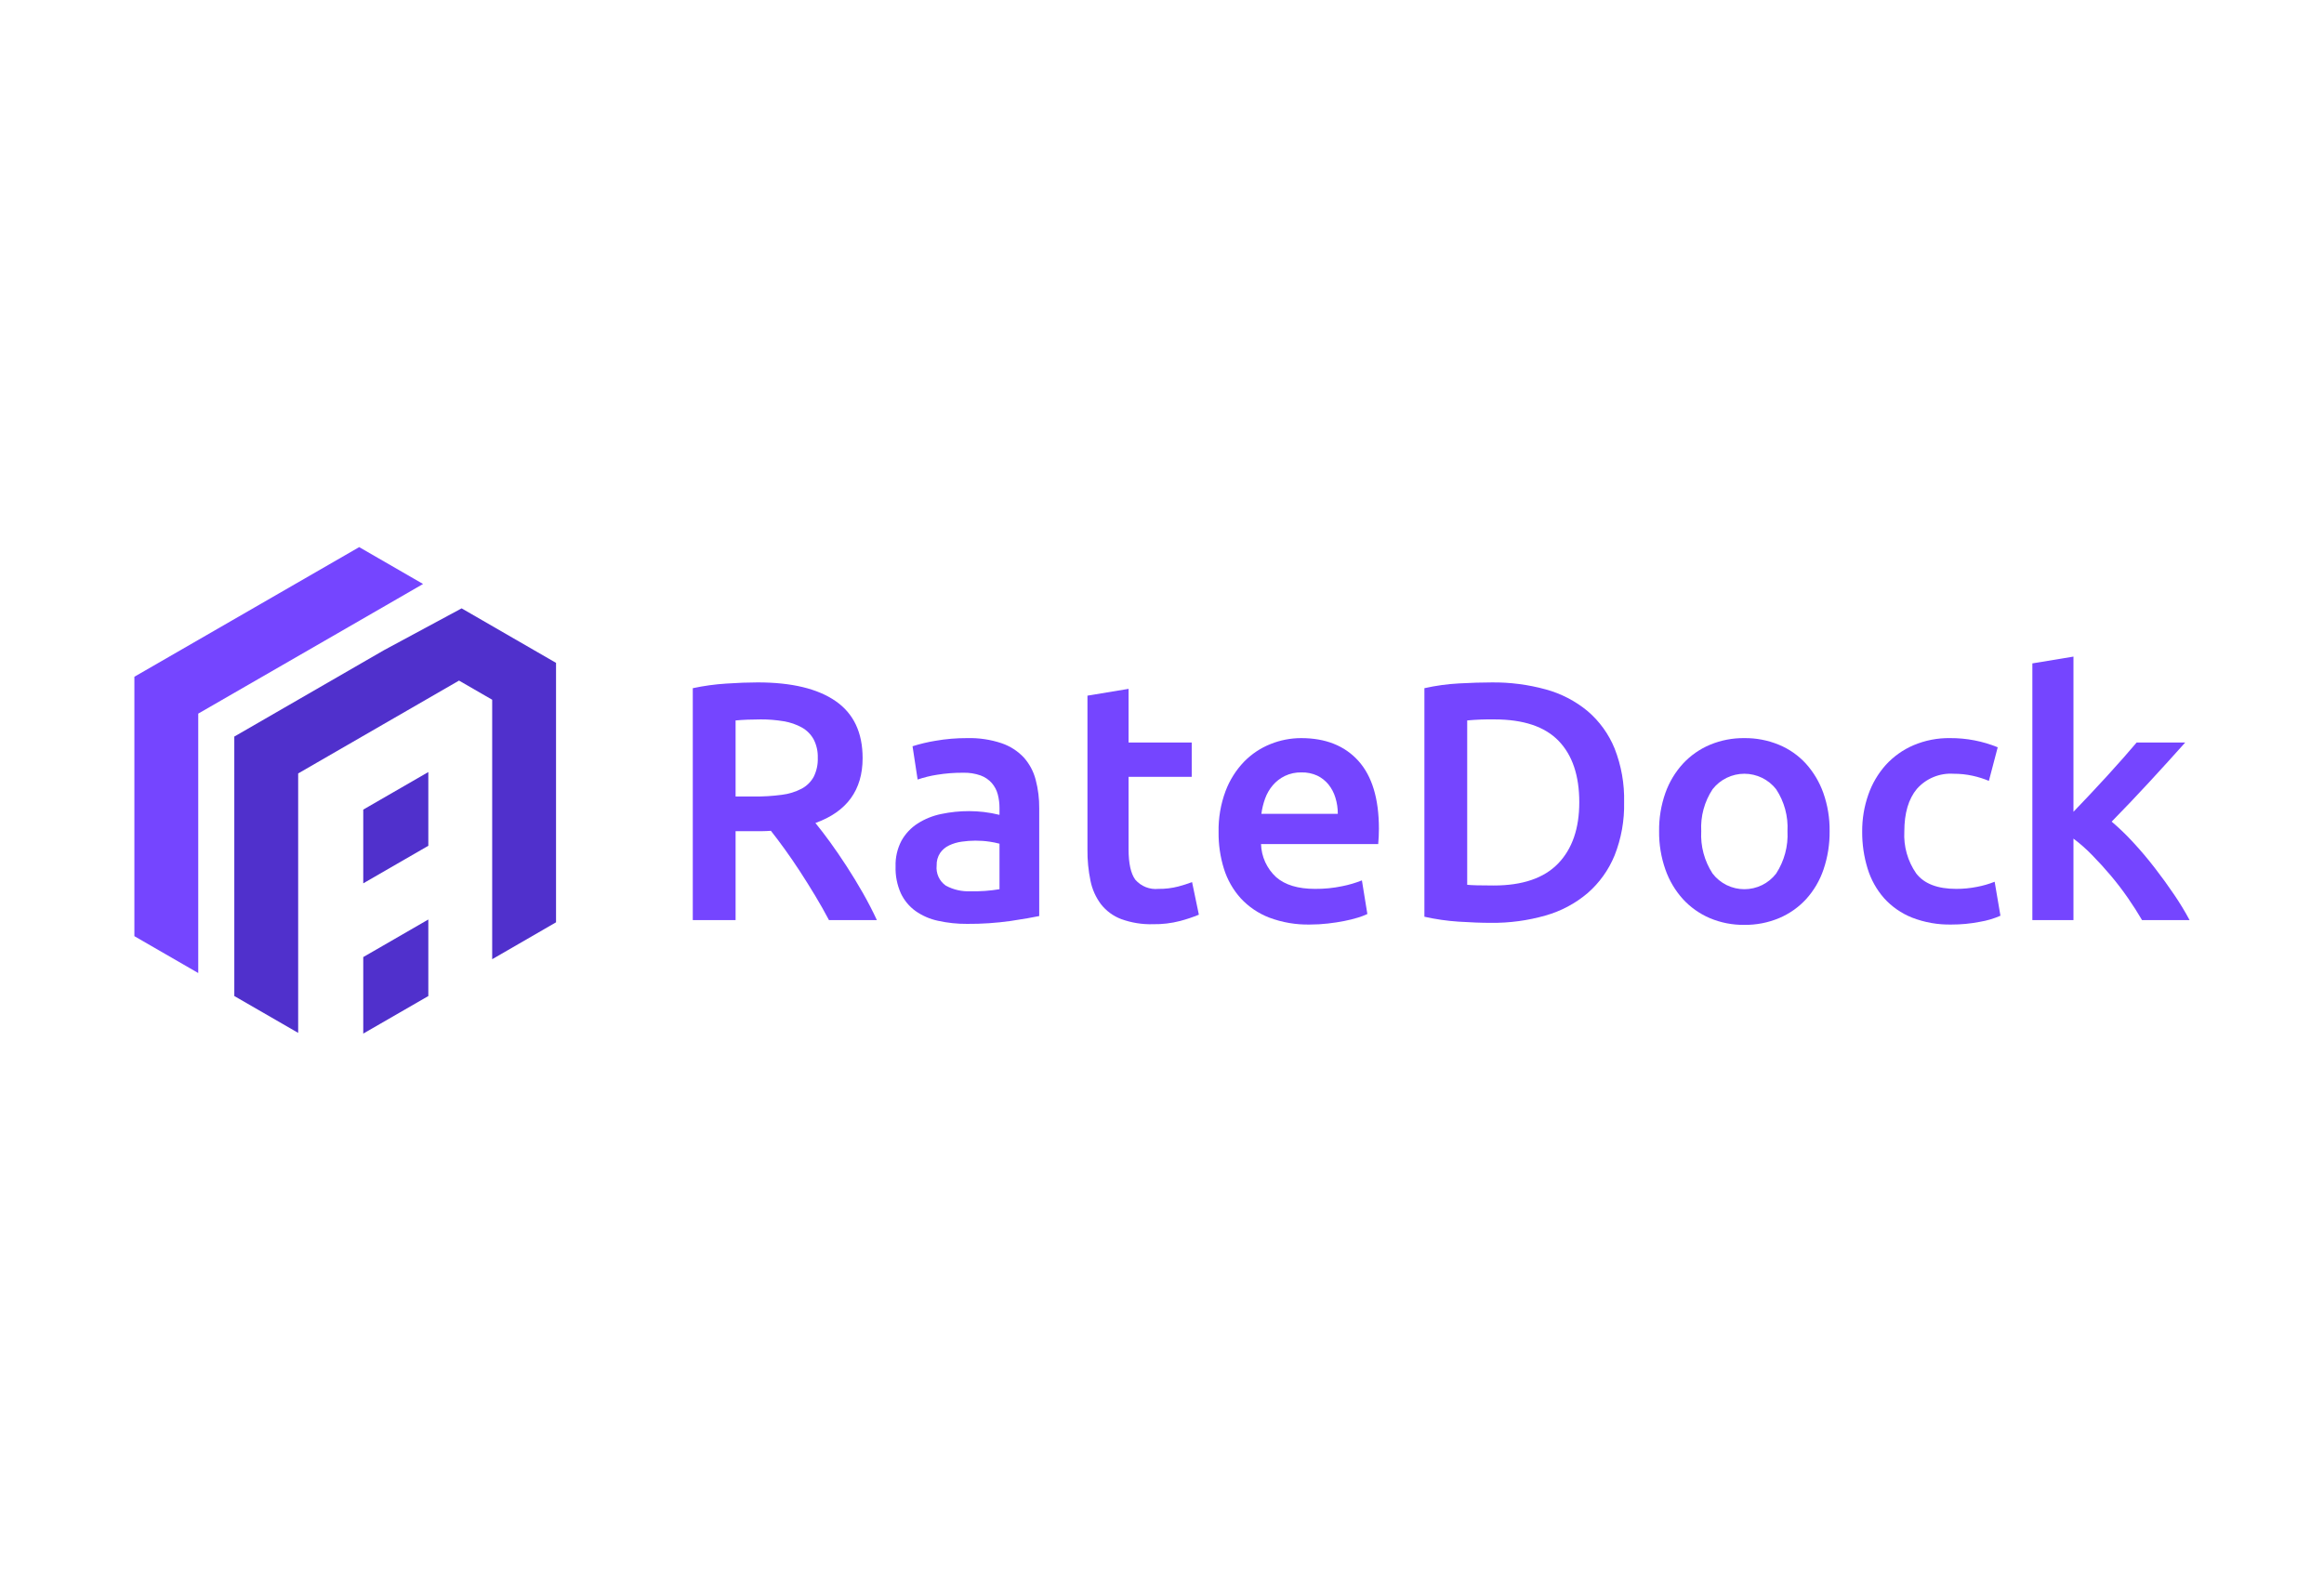
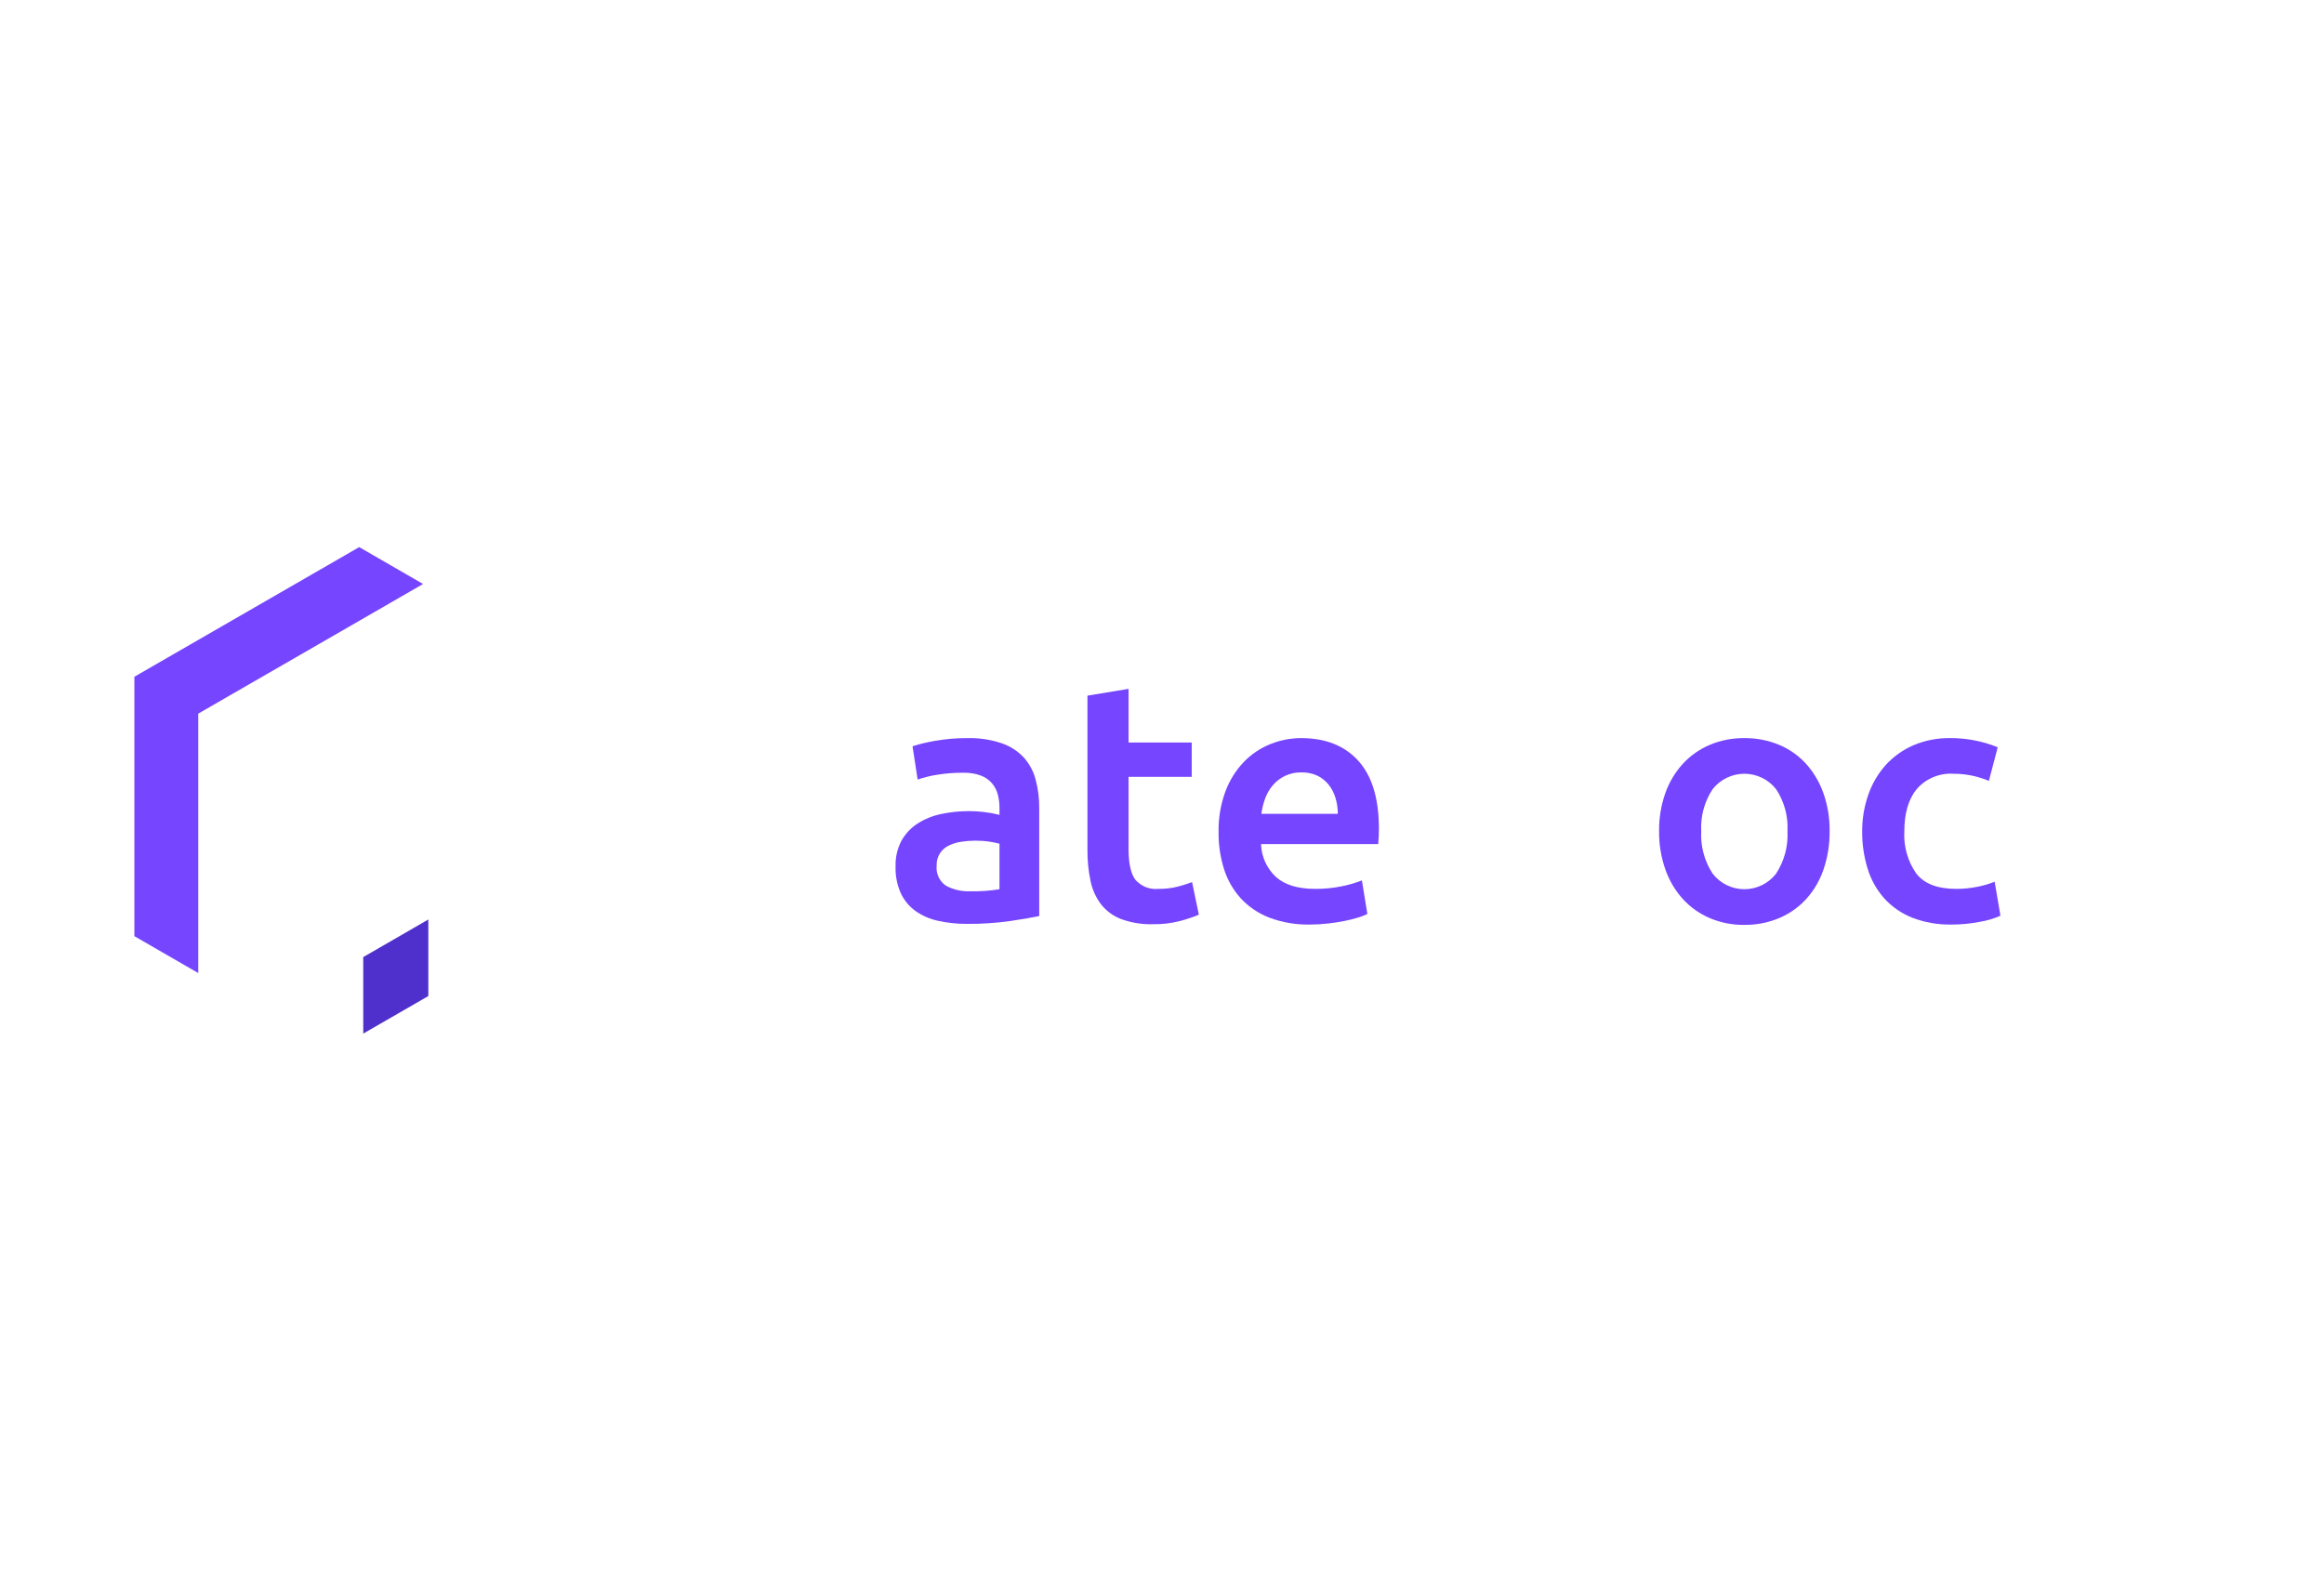
<svg xmlns="http://www.w3.org/2000/svg" width="147" height="100" viewBox="0 0 147 100" fill="none">
  <g clip-path="url(#clip0_13191_54320)">
-     <path d="M47.924 43.171C50.073 43.171 51.716 43.565 52.855 44.353C53.994 45.14 54.563 46.343 54.563 47.962C54.563 49.981 53.568 51.349 51.577 52.065C51.849 52.395 52.156 52.796 52.501 53.268C52.845 53.742 53.195 54.254 53.553 54.805C53.911 55.356 54.255 55.922 54.585 56.502C54.914 57.082 55.208 57.651 55.466 58.21H52.436C52.163 57.694 51.87 57.174 51.555 56.652C51.24 56.129 50.921 55.621 50.599 55.126C50.277 54.633 49.959 54.167 49.643 53.73C49.328 53.294 49.034 52.903 48.762 52.559C48.562 52.573 48.39 52.581 48.247 52.581H46.528V58.21H43.821V43.537C44.515 43.388 45.218 43.291 45.926 43.246C46.671 43.196 47.337 43.171 47.924 43.171ZM48.117 45.512C47.545 45.512 47.015 45.534 46.528 45.577V50.389H47.71C48.292 50.395 48.873 50.359 49.45 50.282C49.889 50.23 50.314 50.099 50.706 49.895C51.028 49.724 51.293 49.463 51.469 49.144C51.654 48.77 51.743 48.356 51.727 47.94C51.74 47.538 51.651 47.139 51.469 46.78C51.297 46.465 51.041 46.205 50.728 46.028C50.371 45.83 49.982 45.696 49.578 45.63C49.096 45.549 48.607 45.509 48.117 45.512Z" fill="#7545FF" />
    <path d="M61.18 46.695C61.917 46.676 62.651 46.785 63.35 47.017C63.886 47.198 64.369 47.508 64.757 47.919C65.116 48.322 65.374 48.804 65.509 49.326C65.665 49.919 65.741 50.529 65.734 51.142V57.952C65.334 58.038 64.729 58.142 63.92 58.264C63.012 58.392 62.097 58.453 61.18 58.447C60.559 58.452 59.939 58.387 59.332 58.252C58.819 58.144 58.333 57.932 57.904 57.63C57.507 57.341 57.19 56.956 56.98 56.512C56.743 55.979 56.629 55.399 56.648 54.815C56.629 54.247 56.759 53.685 57.023 53.182C57.269 52.743 57.62 52.37 58.043 52.098C58.5 51.807 59.006 51.603 59.536 51.496C60.119 51.373 60.713 51.312 61.309 51.314C61.61 51.315 61.912 51.333 62.211 51.367C62.551 51.407 62.888 51.468 63.221 51.55V51.121C63.222 50.831 63.186 50.542 63.114 50.261C63.045 49.995 62.916 49.749 62.737 49.542C62.545 49.324 62.301 49.158 62.029 49.058C61.674 48.933 61.299 48.875 60.922 48.886C60.368 48.882 59.815 48.925 59.269 49.014C58.852 49.079 58.442 49.18 58.043 49.316L57.721 47.21C58.192 47.061 58.673 46.946 59.16 46.866C59.827 46.749 60.503 46.692 61.18 46.695ZM61.395 56.384C62.006 56.399 62.617 56.355 63.221 56.254V53.375C63.016 53.32 62.808 53.277 62.597 53.247C62.299 53.202 61.997 53.181 61.695 53.182C61.404 53.183 61.113 53.205 60.825 53.247C60.55 53.285 60.282 53.365 60.03 53.484C59.801 53.592 59.605 53.759 59.462 53.967C59.311 54.2 59.235 54.474 59.246 54.751C59.219 54.997 59.259 55.245 59.361 55.47C59.463 55.695 59.624 55.888 59.827 56.029C60.307 56.288 60.849 56.411 61.395 56.384Z" fill="#7545FF" />
    <path d="M68.785 44.009L71.385 43.579V46.974H75.38V49.144H71.385V53.719C71.385 54.622 71.528 55.266 71.813 55.654C71.993 55.861 72.219 56.021 72.474 56.122C72.728 56.223 73.003 56.261 73.275 56.233C73.699 56.239 74.121 56.188 74.532 56.082C74.827 56.005 75.117 55.912 75.402 55.803L75.832 57.866C75.447 58.024 75.052 58.157 74.65 58.263C74.089 58.409 73.511 58.477 72.931 58.468C72.247 58.488 71.566 58.378 70.922 58.145C70.419 57.956 69.977 57.632 69.644 57.21C69.315 56.772 69.087 56.266 68.978 55.728C68.842 55.075 68.777 54.409 68.785 53.742V44.009Z" fill="#7545FF" />
    <path d="M77.079 52.645C77.061 51.759 77.211 50.877 77.52 50.046C77.78 49.354 78.178 48.722 78.69 48.188C79.164 47.702 79.735 47.321 80.366 47.07C80.981 46.823 81.637 46.696 82.299 46.695C83.846 46.695 85.053 47.174 85.92 48.133C86.787 49.094 87.22 50.526 87.22 52.431C87.22 52.573 87.215 52.735 87.209 52.914C87.201 53.093 87.191 53.255 87.176 53.398H79.764C79.776 53.793 79.866 54.182 80.03 54.541C80.195 54.901 80.429 55.224 80.72 55.492C81.287 55.986 82.106 56.233 83.18 56.233C83.762 56.238 84.342 56.181 84.91 56.061C85.332 55.977 85.746 55.855 86.145 55.696L86.49 57.823C86.298 57.913 86.101 57.988 85.899 58.049C85.616 58.135 85.329 58.207 85.039 58.263C84.716 58.328 84.369 58.382 83.997 58.424C83.619 58.468 83.238 58.489 82.858 58.489C81.978 58.508 81.104 58.358 80.28 58.049C79.593 57.784 78.975 57.365 78.476 56.824C77.997 56.291 77.638 55.661 77.422 54.977C77.186 54.222 77.07 53.435 77.079 52.645ZM84.62 51.486C84.622 51.14 84.571 50.796 84.469 50.465C84.378 50.16 84.229 49.875 84.029 49.626C83.836 49.391 83.594 49.2 83.32 49.068C83.007 48.925 82.665 48.856 82.321 48.865C81.957 48.856 81.597 48.934 81.269 49.09C80.977 49.233 80.717 49.434 80.506 49.681C80.296 49.929 80.132 50.213 80.022 50.519C79.908 50.831 79.829 51.156 79.786 51.486H84.62Z" fill="#7545FF" />
-     <path d="M102.73 50.754C102.756 51.904 102.551 53.047 102.128 54.117C101.753 55.034 101.168 55.851 100.421 56.502C99.644 57.16 98.736 57.643 97.756 57.919C96.635 58.239 95.474 58.395 94.308 58.382C93.707 58.382 93.027 58.357 92.267 58.307C91.537 58.26 90.812 58.156 90.098 57.995V43.537C90.818 43.375 91.551 43.274 92.289 43.235C93.063 43.193 93.75 43.172 94.351 43.172C95.505 43.159 96.655 43.307 97.767 43.612C98.74 43.875 99.645 44.344 100.421 44.986C101.171 45.626 101.756 46.437 102.128 47.349C102.554 48.433 102.758 49.591 102.73 50.754ZM92.805 55.975C92.962 55.99 93.17 56.001 93.428 56.008C93.685 56.015 94.037 56.019 94.48 56.019C96.299 56.019 97.656 55.557 98.552 54.633C99.446 53.709 99.894 52.416 99.894 50.754C99.894 49.065 99.457 47.769 98.584 46.866C97.71 45.964 96.356 45.512 94.523 45.512C93.95 45.503 93.376 45.524 92.805 45.577V55.975Z" fill="#7545FF" />
    <path d="M115.729 52.581C115.738 53.407 115.608 54.227 115.342 55.009C115.108 55.7 114.735 56.336 114.246 56.877C113.769 57.396 113.187 57.806 112.538 58.081C111.841 58.373 111.091 58.519 110.336 58.51C109.584 58.52 108.838 58.374 108.145 58.081C107.5 57.805 106.921 57.394 106.447 56.877C105.958 56.334 105.582 55.699 105.341 55.009C105.068 54.229 104.933 53.407 104.943 52.581C104.932 51.758 105.067 50.94 105.341 50.163C105.585 49.475 105.965 48.843 106.458 48.305C106.936 47.791 107.519 47.385 108.166 47.114C108.853 46.829 109.592 46.686 110.336 46.695C111.083 46.687 111.825 46.829 112.517 47.114C113.166 47.381 113.749 47.788 114.224 48.305C114.711 48.846 115.087 49.477 115.331 50.163C115.605 50.94 115.739 51.758 115.729 52.581ZM113.064 52.581C113.115 51.642 112.863 50.712 112.345 49.928C112.106 49.623 111.801 49.377 111.453 49.207C111.105 49.038 110.723 48.949 110.336 48.949C109.949 48.949 109.567 49.038 109.219 49.207C108.87 49.377 108.565 49.623 108.327 49.928C107.809 50.712 107.557 51.642 107.608 52.581C107.556 53.53 107.808 54.47 108.327 55.266C108.564 55.573 108.868 55.822 109.216 55.994C109.565 56.165 109.948 56.254 110.336 56.254C110.724 56.254 111.107 56.165 111.455 55.994C111.804 55.822 112.108 55.573 112.345 55.266C112.863 54.47 113.115 53.53 113.064 52.581Z" fill="#7545FF" />
    <path d="M117.789 52.603C117.783 51.809 117.914 51.021 118.177 50.272C118.417 49.578 118.793 48.939 119.282 48.391C119.771 47.856 120.368 47.432 121.034 47.146C121.767 46.836 122.558 46.682 123.354 46.695C124.385 46.689 125.407 46.886 126.362 47.275L125.803 49.401C125.473 49.263 125.132 49.156 124.783 49.079C124.384 48.991 123.977 48.948 123.569 48.95C123.135 48.921 122.7 48.993 122.298 49.159C121.895 49.325 121.537 49.581 121.249 49.907C120.719 50.543 120.454 51.442 120.454 52.603C120.402 53.546 120.667 54.48 121.206 55.256C121.707 55.908 122.552 56.234 123.741 56.233C124.181 56.234 124.62 56.191 125.052 56.105C125.433 56.033 125.807 55.925 126.168 55.782L126.534 57.931C126.118 58.114 125.682 58.244 125.234 58.317C124.643 58.433 124.042 58.491 123.44 58.489C122.585 58.508 121.735 58.358 120.938 58.049C120.264 57.78 119.662 57.361 119.175 56.824C118.699 56.282 118.344 55.645 118.133 54.955C117.898 54.193 117.782 53.4 117.789 52.603Z" fill="#7545FF" />
-     <path d="M131.153 51.356C131.482 51.012 131.833 50.643 132.206 50.249C132.578 49.856 132.943 49.462 133.301 49.068C133.659 48.675 133.999 48.295 134.322 47.93C134.644 47.565 134.919 47.246 135.148 46.974H138.221C137.506 47.776 136.752 48.606 135.959 49.465C135.166 50.325 134.37 51.163 133.569 51.979C134.046 52.384 134.498 52.818 134.92 53.279C135.392 53.787 135.849 54.328 136.292 54.901C136.735 55.474 137.15 56.047 137.536 56.619C137.885 57.132 138.206 57.663 138.5 58.21H135.492C135.234 57.766 134.937 57.301 134.601 56.814C134.264 56.327 133.902 55.854 133.516 55.395C133.129 54.938 132.735 54.504 132.334 54.096C131.968 53.718 131.573 53.37 131.153 53.054V58.21H128.553V41.968L131.153 41.538L131.153 51.356Z" fill="#7545FF" />
    <path d="M26.76 36.944L22.72 39.276L12.539 45.146V61.557L8.5 59.225V42.813L22.72 34.612L26.76 36.944Z" fill="#7545FF" />
    <path d="M22.977 65.388C24.35 64.595 25.722 63.804 27.093 63.013V58.17L22.977 60.547V65.388Z" fill="#5030CC" />
-     <path d="M22.977 55.883L27.093 53.506V48.842L22.977 51.218V55.883Z" fill="#5030CC" />
-     <path d="M29.199 38.487L24.29 41.131L14.82 46.598L14.821 63.012L18.86 65.343V48.93C22.251 46.972 25.643 45.014 29.034 43.056L31.132 44.267V60.683C32.478 59.906 33.825 59.127 35.171 58.348V41.935L29.199 38.487Z" fill="#5030CC" />
  </g>
  <defs>
    <clipPath id="clip0_13191_54320">
      <rect width="130" height="30.776" fill="white" transform="translate(8.5 34.612)" />
    </clipPath>
  </defs>
</svg>